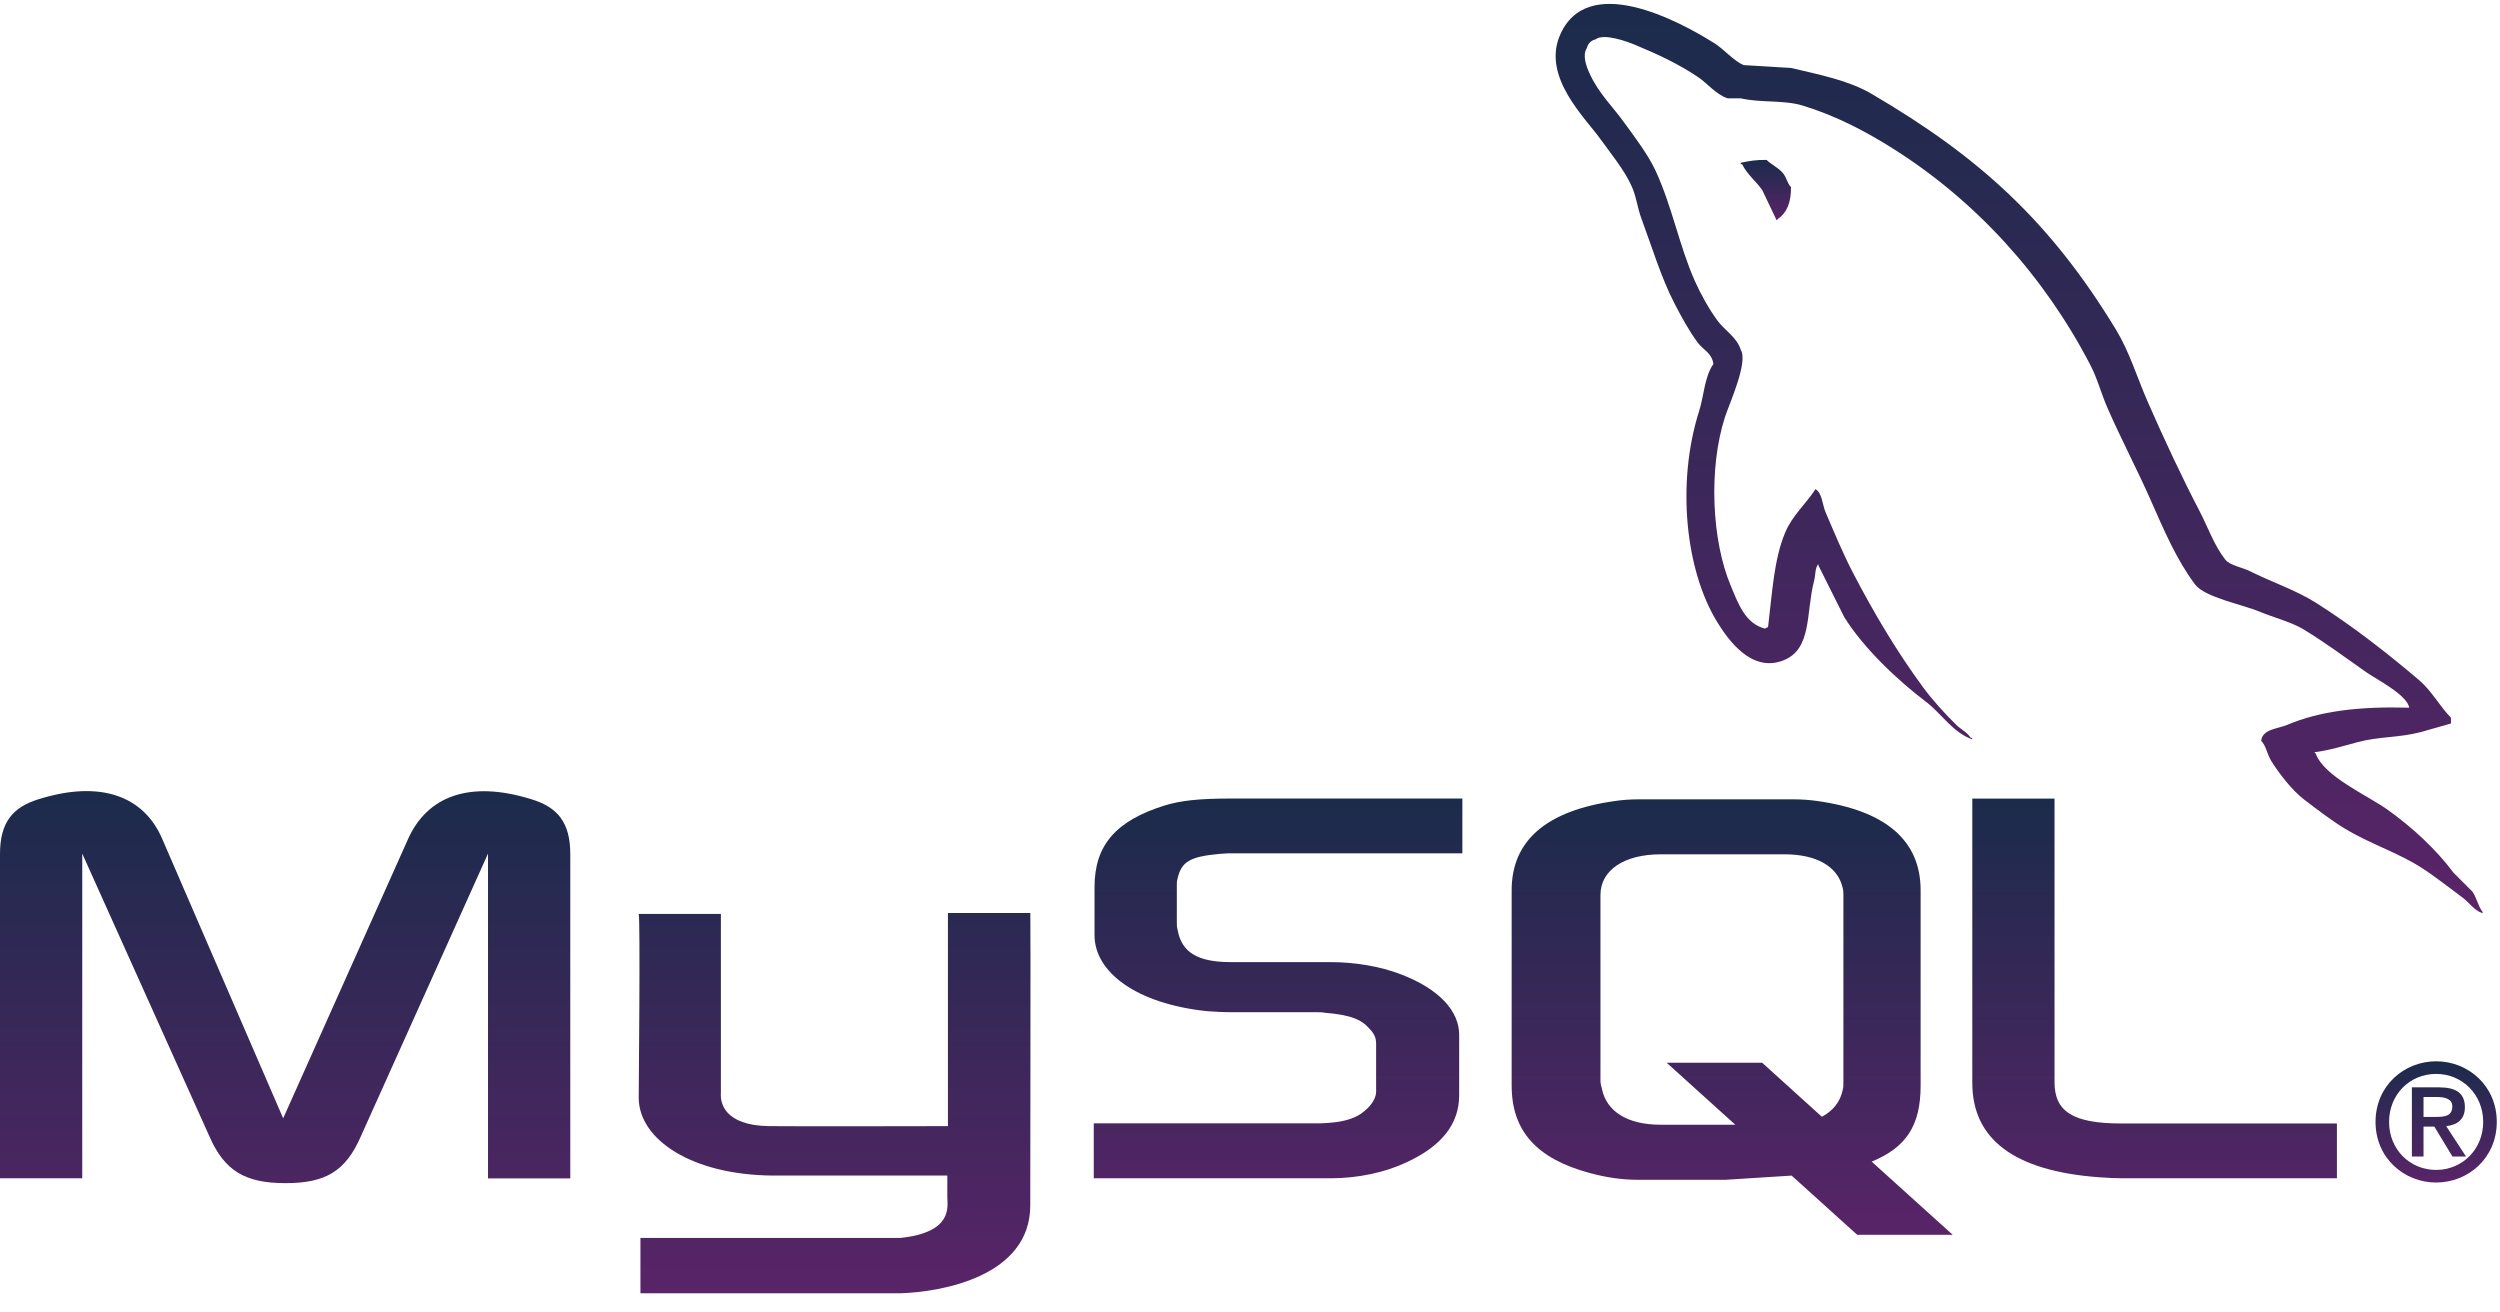
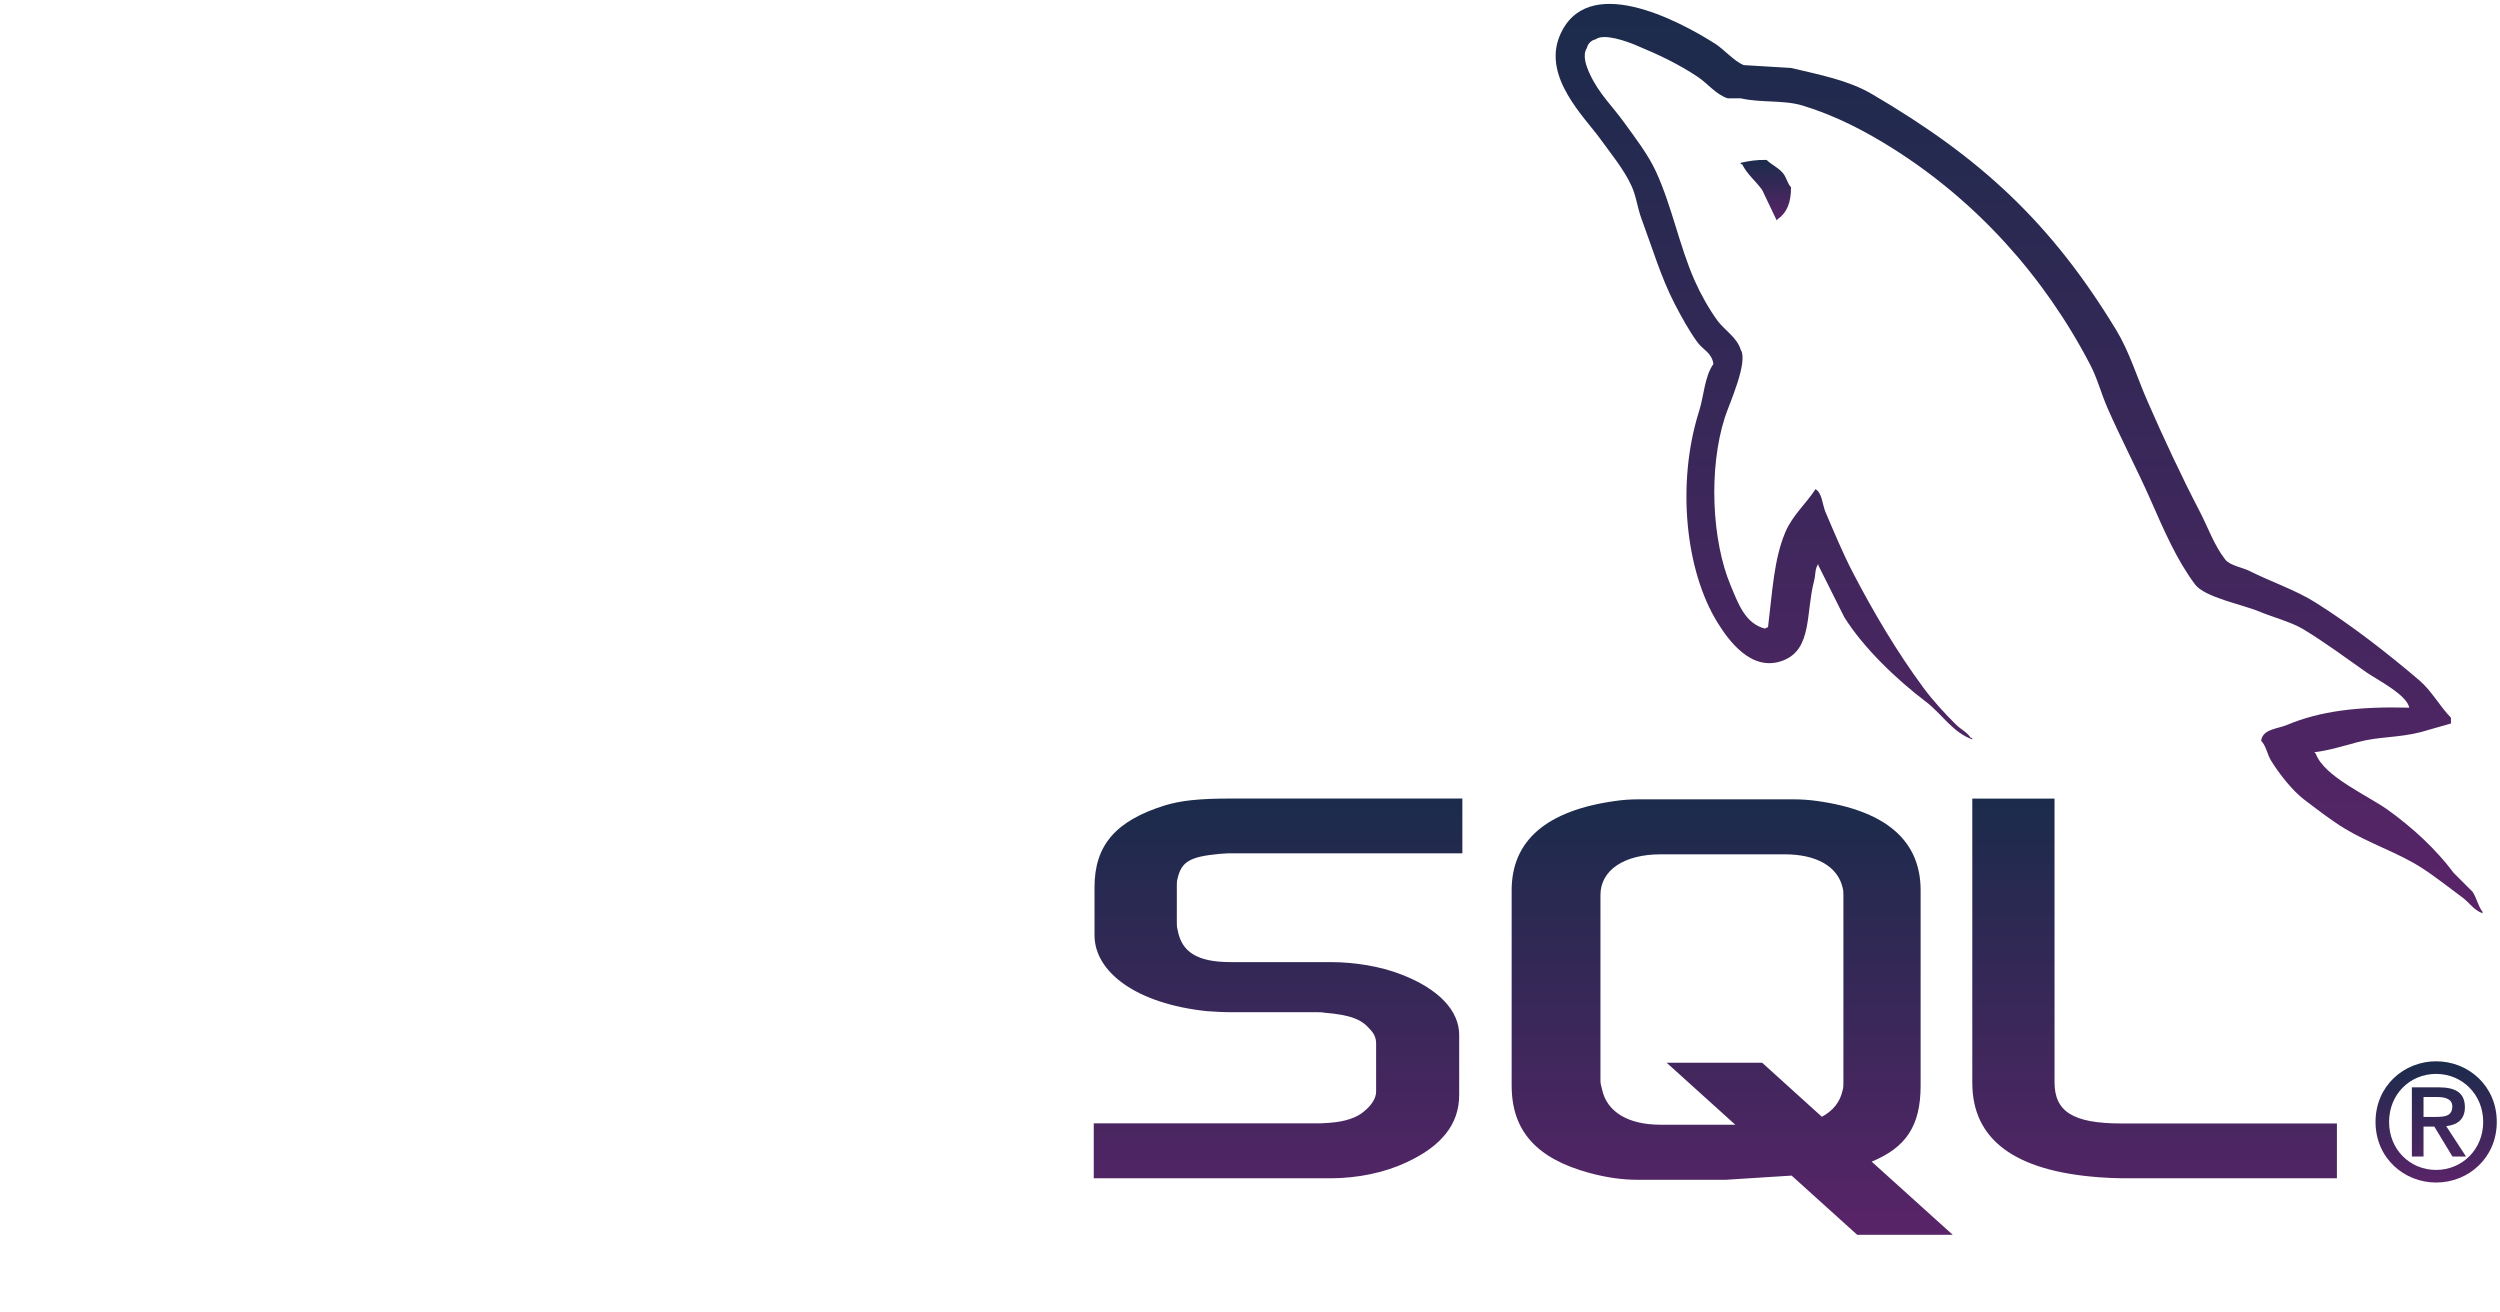
<svg xmlns="http://www.w3.org/2000/svg" width="141" height="74" viewBox="0 0 141 74" fill="none">
  <g clip-path="url(#clip0_1971_2128)">
-     <path d="M0 66.456H4.639V48.143L11.821 64.113C12.668 66.039 13.829 66.73 16.103 66.73C18.378 66.73 19.493 66.046 20.341 64.113L27.524 48.143V66.463H32.164V48.173C32.164 46.389 31.449 45.526 29.977 45.08C26.453 43.98 24.089 44.932 23.019 47.311L15.971 63.072L9.145 47.304C8.119 44.925 5.71 43.973 2.187 45.073C0.714 45.52 0 46.383 0 48.166V66.456ZM36.02 51.545H40.658V61.639C40.614 62.187 40.834 63.475 43.375 63.514C44.672 63.534 53.382 63.514 53.463 63.514V51.495H58.111C58.132 51.495 58.106 67.883 58.107 67.953C58.133 71.994 53.092 72.873 50.769 72.941H36.121V69.819L50.795 69.818C53.781 69.502 53.429 68.019 53.429 67.519V66.302H43.569C38.981 66.261 36.06 64.258 36.024 61.954C36.02 61.748 36.123 51.644 36.021 51.544L36.02 51.545Z" fill="url(#paint0_linear_1971_2128)" />
    <path d="M61.688 66.456H75.025C76.586 66.456 78.104 66.129 79.309 65.564C81.317 64.642 82.298 63.393 82.298 61.757V58.367C82.298 57.029 81.183 55.78 78.998 54.947C77.838 54.5 76.41 54.263 75.027 54.263H69.406C67.533 54.263 66.641 53.698 66.418 52.449C66.373 52.301 66.373 52.174 66.373 52.033V49.922C66.373 49.803 66.373 49.683 66.418 49.535C66.641 48.583 67.132 48.315 68.782 48.159C68.916 48.159 69.094 48.129 69.229 48.129H82.477V45.037H69.452C67.578 45.037 66.597 45.156 65.704 45.423C62.936 46.286 61.731 47.662 61.731 50.041V52.747C61.731 54.829 64.097 56.613 68.066 57.029C68.513 57.059 68.958 57.088 69.404 57.088H74.222C74.4 57.088 74.579 57.088 74.712 57.119C76.184 57.238 76.81 57.505 77.255 58.04C77.53 58.315 77.613 58.576 77.613 58.865V61.572C77.613 61.899 77.39 62.315 76.944 62.672C76.542 63.029 75.873 63.266 74.981 63.326C74.802 63.326 74.668 63.356 74.49 63.356H61.688V66.448V66.456ZM111.238 61.074C111.238 64.256 113.602 66.04 118.375 66.397C118.82 66.431 119.266 66.451 119.713 66.456H131.802V63.363H119.623C116.903 63.363 115.876 62.679 115.876 61.043V45.043H111.237V61.072L111.238 61.074ZM85.257 61.235V50.209C85.257 47.408 87.224 45.709 91.113 45.173C91.528 45.113 91.946 45.084 92.365 45.083H101.171C101.605 45.083 102.038 45.113 102.467 45.173C106.356 45.709 108.323 47.407 108.323 50.209V61.235C108.323 63.507 107.488 64.723 105.562 65.516L110.132 69.642H104.745L101.048 66.304L97.326 66.54H92.365C91.516 66.54 90.622 66.42 89.638 66.152C86.681 65.348 85.258 63.798 85.258 61.235H85.257ZM90.265 60.959C90.265 61.109 90.31 61.257 90.354 61.437C90.629 62.718 91.829 63.434 93.655 63.434H97.87L93.999 59.938H99.385L102.754 62.986C103.376 62.655 103.786 62.148 103.923 61.496C103.968 61.348 103.968 61.199 103.968 61.05V50.478C103.968 50.359 103.968 50.203 103.923 50.061C103.648 48.869 102.448 48.184 100.66 48.184H93.663C91.6 48.184 90.266 49.077 90.266 50.478V60.968L90.265 60.959Z" fill="url(#paint1_linear_1971_2128)" />
    <path d="M135.881 39.913C133.029 39.836 130.85 40.101 128.988 40.886C128.459 41.109 127.615 41.115 127.529 41.778C127.819 42.083 127.865 42.538 128.096 42.913C128.541 43.633 129.292 44.597 129.961 45.102C130.693 45.654 131.446 46.245 132.232 46.725C133.628 47.576 135.186 48.062 136.53 48.914C137.322 49.416 138.108 50.049 138.881 50.617C139.263 50.897 139.521 51.333 140.016 51.508V51.427C139.755 51.095 139.688 50.639 139.449 50.293L138.394 49.239C137.363 47.863 136.055 46.669 134.664 45.67C133.555 44.874 131.072 43.798 130.61 42.507L130.528 42.426C131.315 42.337 132.236 42.053 132.963 41.859C134.182 41.532 135.271 41.616 136.531 41.291L138.234 40.805V40.48C137.598 39.827 137.144 38.963 136.45 38.372C134.635 36.825 132.652 35.281 130.612 33.992C129.481 33.277 128.082 32.813 126.882 32.208C126.479 32.004 125.77 31.898 125.504 31.559C124.874 30.756 124.531 29.737 124.045 28.808C123.027 26.849 122.027 24.708 121.125 22.645C120.51 21.239 120.107 19.853 119.341 18.591C115.659 12.537 111.696 8.884 105.557 5.293C104.25 4.53 102.678 4.227 101.015 3.833L98.339 3.671C97.795 3.444 97.228 2.777 96.716 2.454C94.683 1.168 89.466 -1.626 87.959 2.041C87.008 4.361 89.381 6.623 90.23 7.799C90.825 8.624 91.588 9.548 92.013 10.475C92.293 11.085 92.342 11.696 92.581 12.341C93.171 13.922 93.684 15.657 94.446 17.125C94.831 17.867 95.256 18.65 95.744 19.314C96.043 19.722 96.555 19.901 96.635 20.531C96.135 21.233 96.106 22.319 95.824 23.207C94.557 27.203 95.035 32.17 96.878 35.128C97.444 36.036 98.776 37.983 100.608 37.236C102.21 36.583 101.846 34.561 102.311 32.776C102.415 32.371 102.351 32.075 102.555 31.803V31.885L104.015 34.803C105.094 36.543 107.012 38.362 108.636 39.589C109.479 40.225 110.149 41.325 111.231 41.697V41.616H111.15C110.939 41.286 110.609 41.151 110.339 40.887C109.704 40.265 108.998 39.491 108.474 38.779C106.995 36.773 105.69 34.578 104.501 32.292C103.933 31.201 103.438 29.997 102.96 28.886C102.776 28.458 102.778 27.811 102.393 27.589C101.869 28.403 101.096 29.06 100.69 30.021C100.041 31.557 99.957 33.43 99.717 35.373C99.575 35.424 99.638 35.389 99.555 35.455C98.426 35.182 98.028 34.02 97.609 33.022C96.547 30.498 96.351 26.438 97.284 23.535C97.525 22.784 98.618 20.417 98.176 19.723C97.965 19.031 97.269 18.623 96.879 18.101C96.397 17.447 95.915 16.585 95.581 15.83C94.712 13.864 94.306 11.656 93.392 9.667C92.955 8.717 92.216 7.756 91.608 6.917C90.936 5.982 90.183 5.292 89.663 4.167C89.477 3.764 89.225 3.122 89.5 2.707C89.526 2.588 89.586 2.479 89.673 2.392C89.759 2.306 89.868 2.246 89.987 2.22C90.457 1.858 91.768 2.34 92.257 2.545C93.557 3.085 94.643 3.599 95.745 4.329C96.274 4.673 96.809 5.358 97.447 5.546H98.176C99.318 5.809 100.597 5.628 101.662 5.952C103.548 6.524 105.236 7.416 106.771 8.384C111.445 11.335 115.266 15.537 117.88 20.555C118.301 21.361 118.483 22.132 118.853 22.987C119.601 24.706 120.542 26.489 121.286 28.177C122.029 29.861 122.751 31.559 123.8 32.961C124.351 33.696 126.481 34.093 127.449 34.501C128.127 34.788 129.239 35.087 129.881 35.474C131.109 36.214 132.298 37.096 133.45 37.908C134.026 38.313 135.795 39.203 135.883 39.935L135.881 39.913Z" fill="url(#paint2_linear_1971_2128)" />
    <path fill-rule="evenodd" clip-rule="evenodd" d="M99.635 9.019C99.041 9.008 98.621 9.084 98.176 9.181V9.262H98.257C98.54 9.845 99.041 10.22 99.391 10.722L100.203 12.425L100.284 12.343C100.786 11.989 101.016 11.423 101.013 10.559C100.811 10.347 100.782 10.082 100.607 9.829C100.375 9.492 99.919 9.301 99.634 9.018L99.635 9.019Z" fill="url(#paint3_linear_1971_2128)" />
    <path fill-rule="evenodd" clip-rule="evenodd" d="M133.98 63.276C133.98 65.318 135.594 66.695 137.399 66.695C139.204 66.695 140.818 65.318 140.818 63.276C140.818 61.234 139.204 59.857 137.399 59.857C135.594 59.857 133.98 61.234 133.98 63.276ZM140.052 63.276C140.052 64.826 138.867 65.984 137.398 65.984C135.913 65.984 134.744 64.826 134.744 63.276C134.744 61.726 135.911 60.568 137.398 60.568C138.866 60.568 140.052 61.726 140.052 63.276ZM138.319 65.228H139.084L137.964 63.514C138.565 63.45 139.02 63.158 139.02 62.447C139.02 61.653 138.519 61.326 137.553 61.326H136.03V65.228H136.687V63.541H137.297L138.318 65.228L138.319 65.228ZM136.687 62.993V61.872H137.443C137.835 61.872 138.31 61.945 138.31 62.401C138.31 62.948 137.881 62.994 137.388 62.994H136.687V62.993Z" fill="url(#paint4_linear_1971_2128)" />
  </g>
  <defs>
    <linearGradient id="paint0_linear_1971_2128" x1="29.06" y1="44.618" x2="29.06" y2="72.941" gradientUnits="userSpaceOnUse">
      <stop stop-color="#1B2B4B" />
      <stop offset="1" stop-color="#592468" />
    </linearGradient>
    <linearGradient id="paint1_linear_1971_2128" x1="96.745" y1="45.037" x2="96.745" y2="69.642" gradientUnits="userSpaceOnUse">
      <stop stop-color="#1B2B4B" />
      <stop offset="1" stop-color="#592468" />
    </linearGradient>
    <linearGradient id="paint2_linear_1971_2128" x1="113.877" y1="0.221" x2="113.877" y2="51.508" gradientUnits="userSpaceOnUse">
      <stop stop-color="#1B2B4B" />
      <stop offset="1" stop-color="#592468" />
    </linearGradient>
    <linearGradient id="paint3_linear_1971_2128" x1="99.594" y1="9.018" x2="99.594" y2="12.425" gradientUnits="userSpaceOnUse">
      <stop stop-color="#1B2B4B" />
      <stop offset="1" stop-color="#592468" />
    </linearGradient>
    <linearGradient id="paint4_linear_1971_2128" x1="137.399" y1="59.857" x2="137.399" y2="66.695" gradientUnits="userSpaceOnUse">
      <stop stop-color="#1B2B4B" />
      <stop offset="1" stop-color="#592468" />
    </linearGradient>
    <clipPath id="clip0_1971_2128">
      <rect width="140.818" height="73.159" fill="white" />
    </clipPath>
  </defs>
</svg>